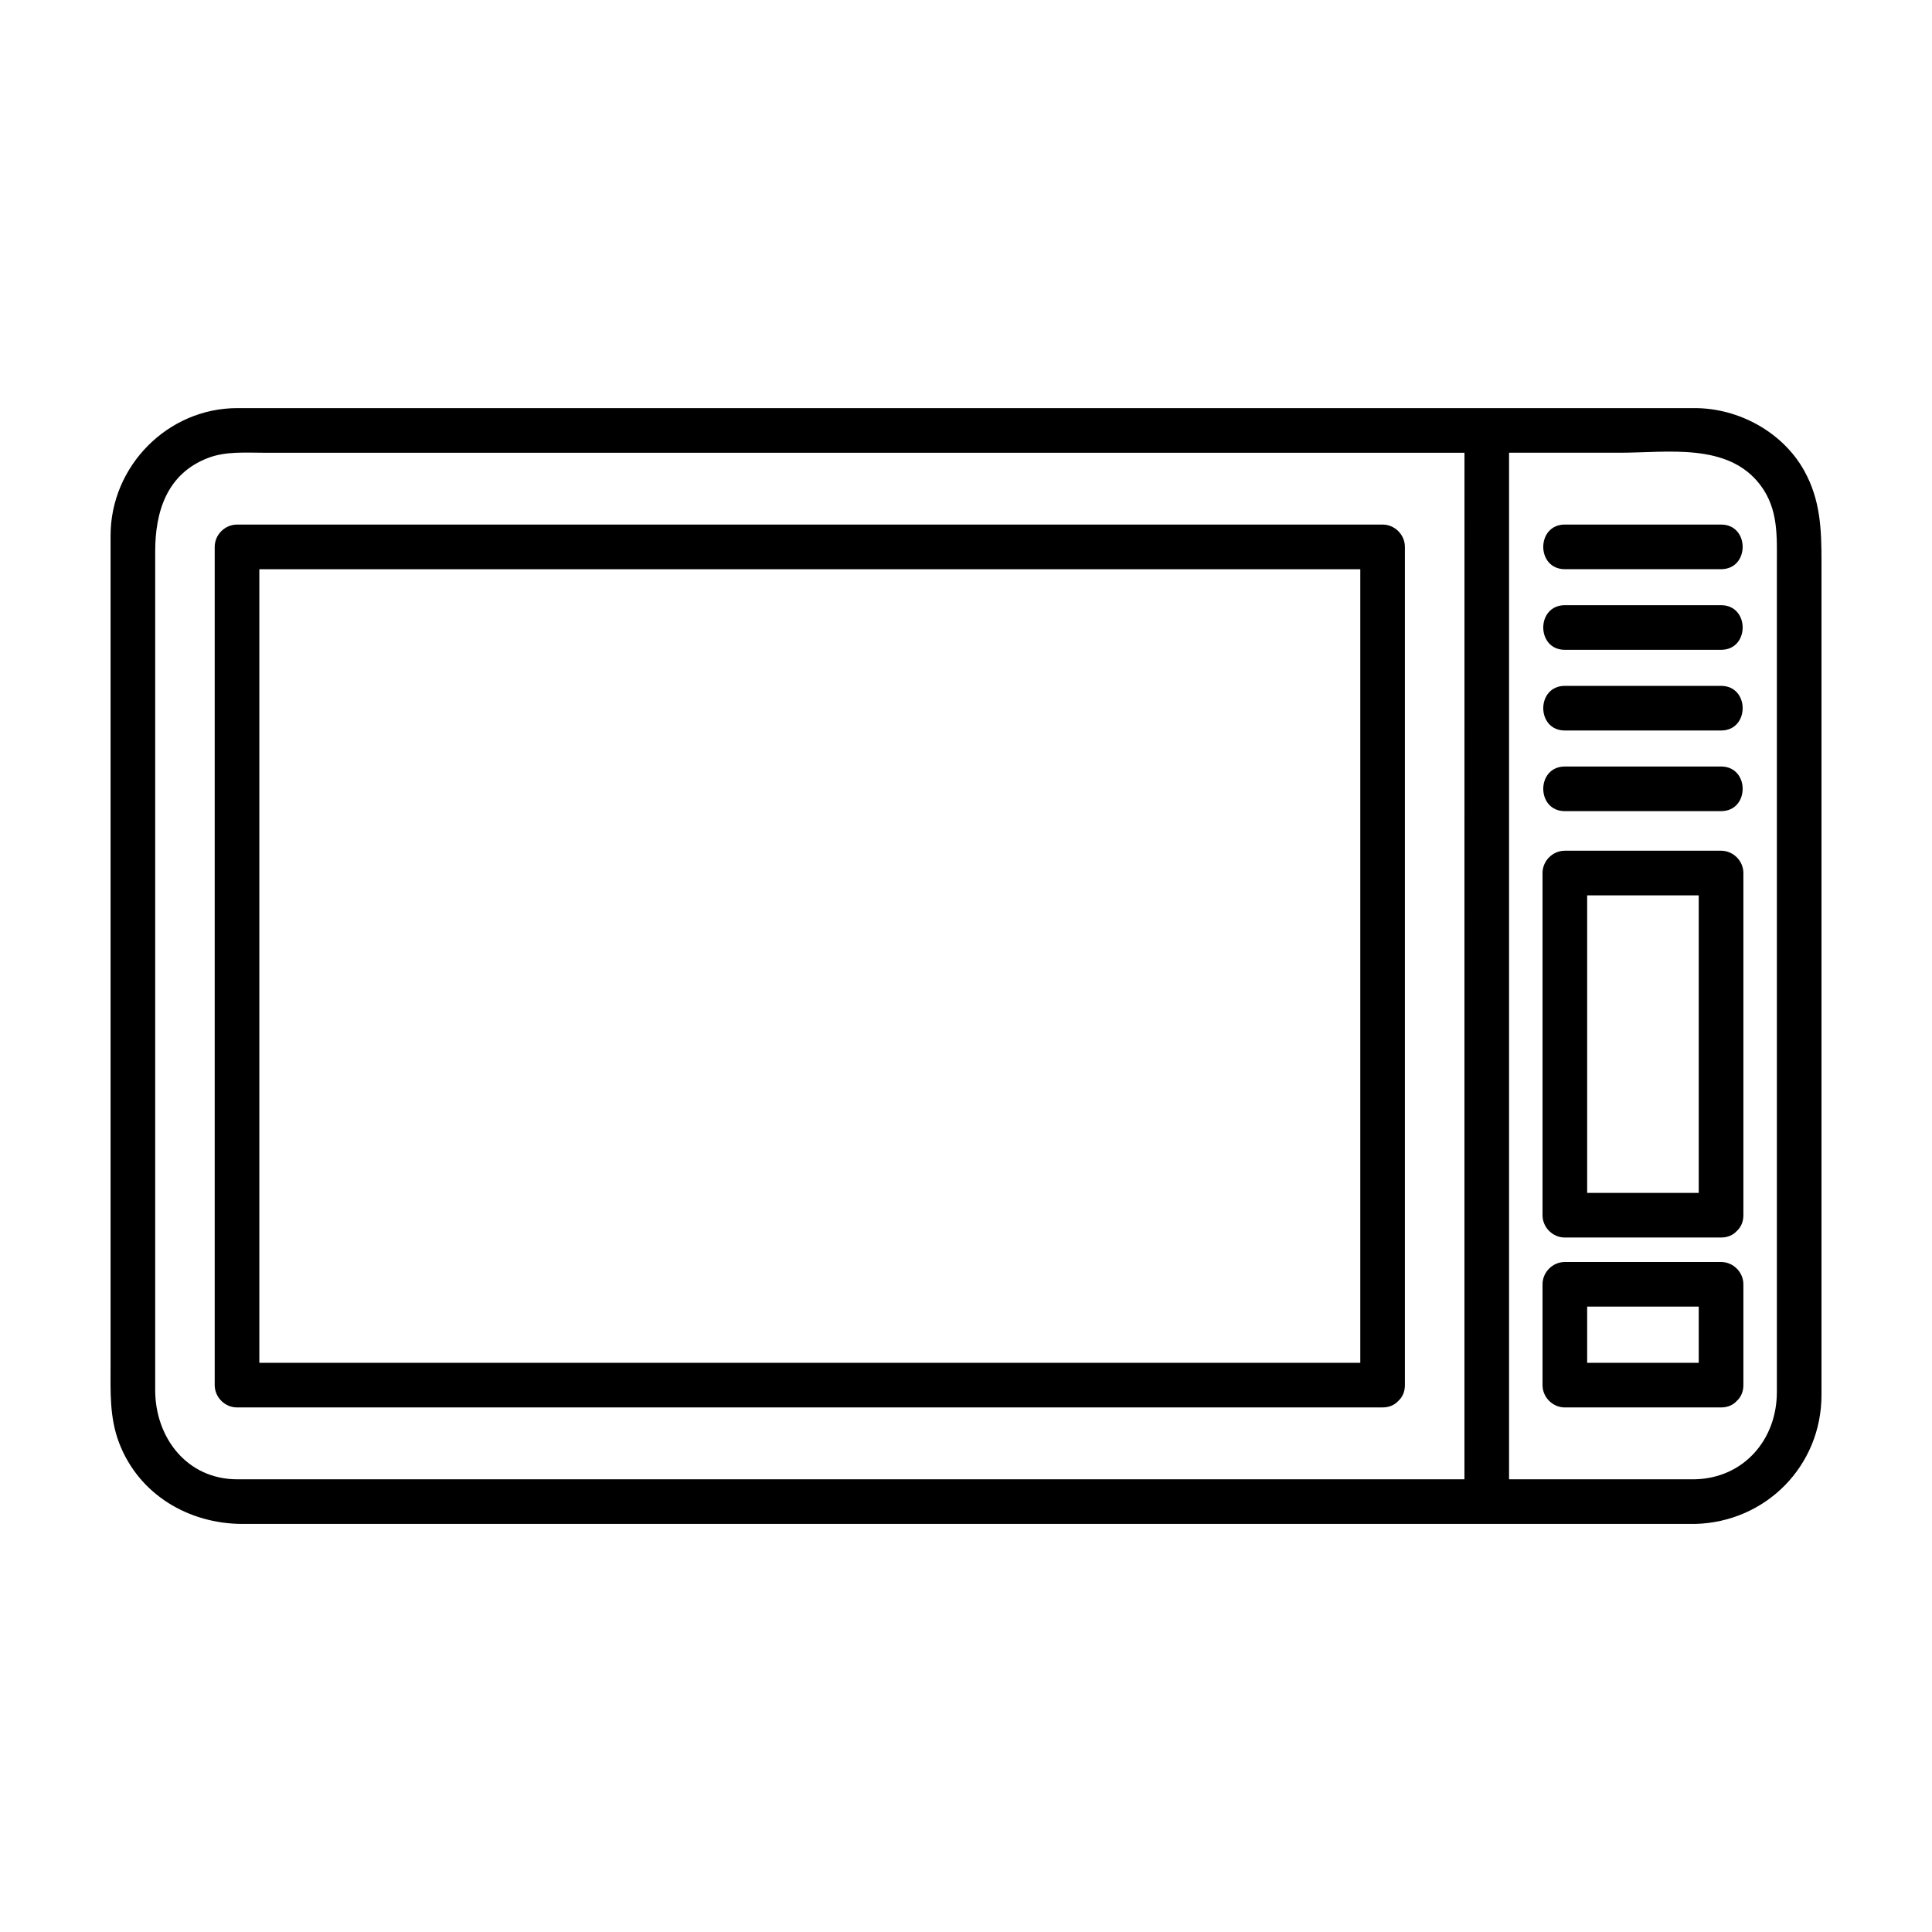
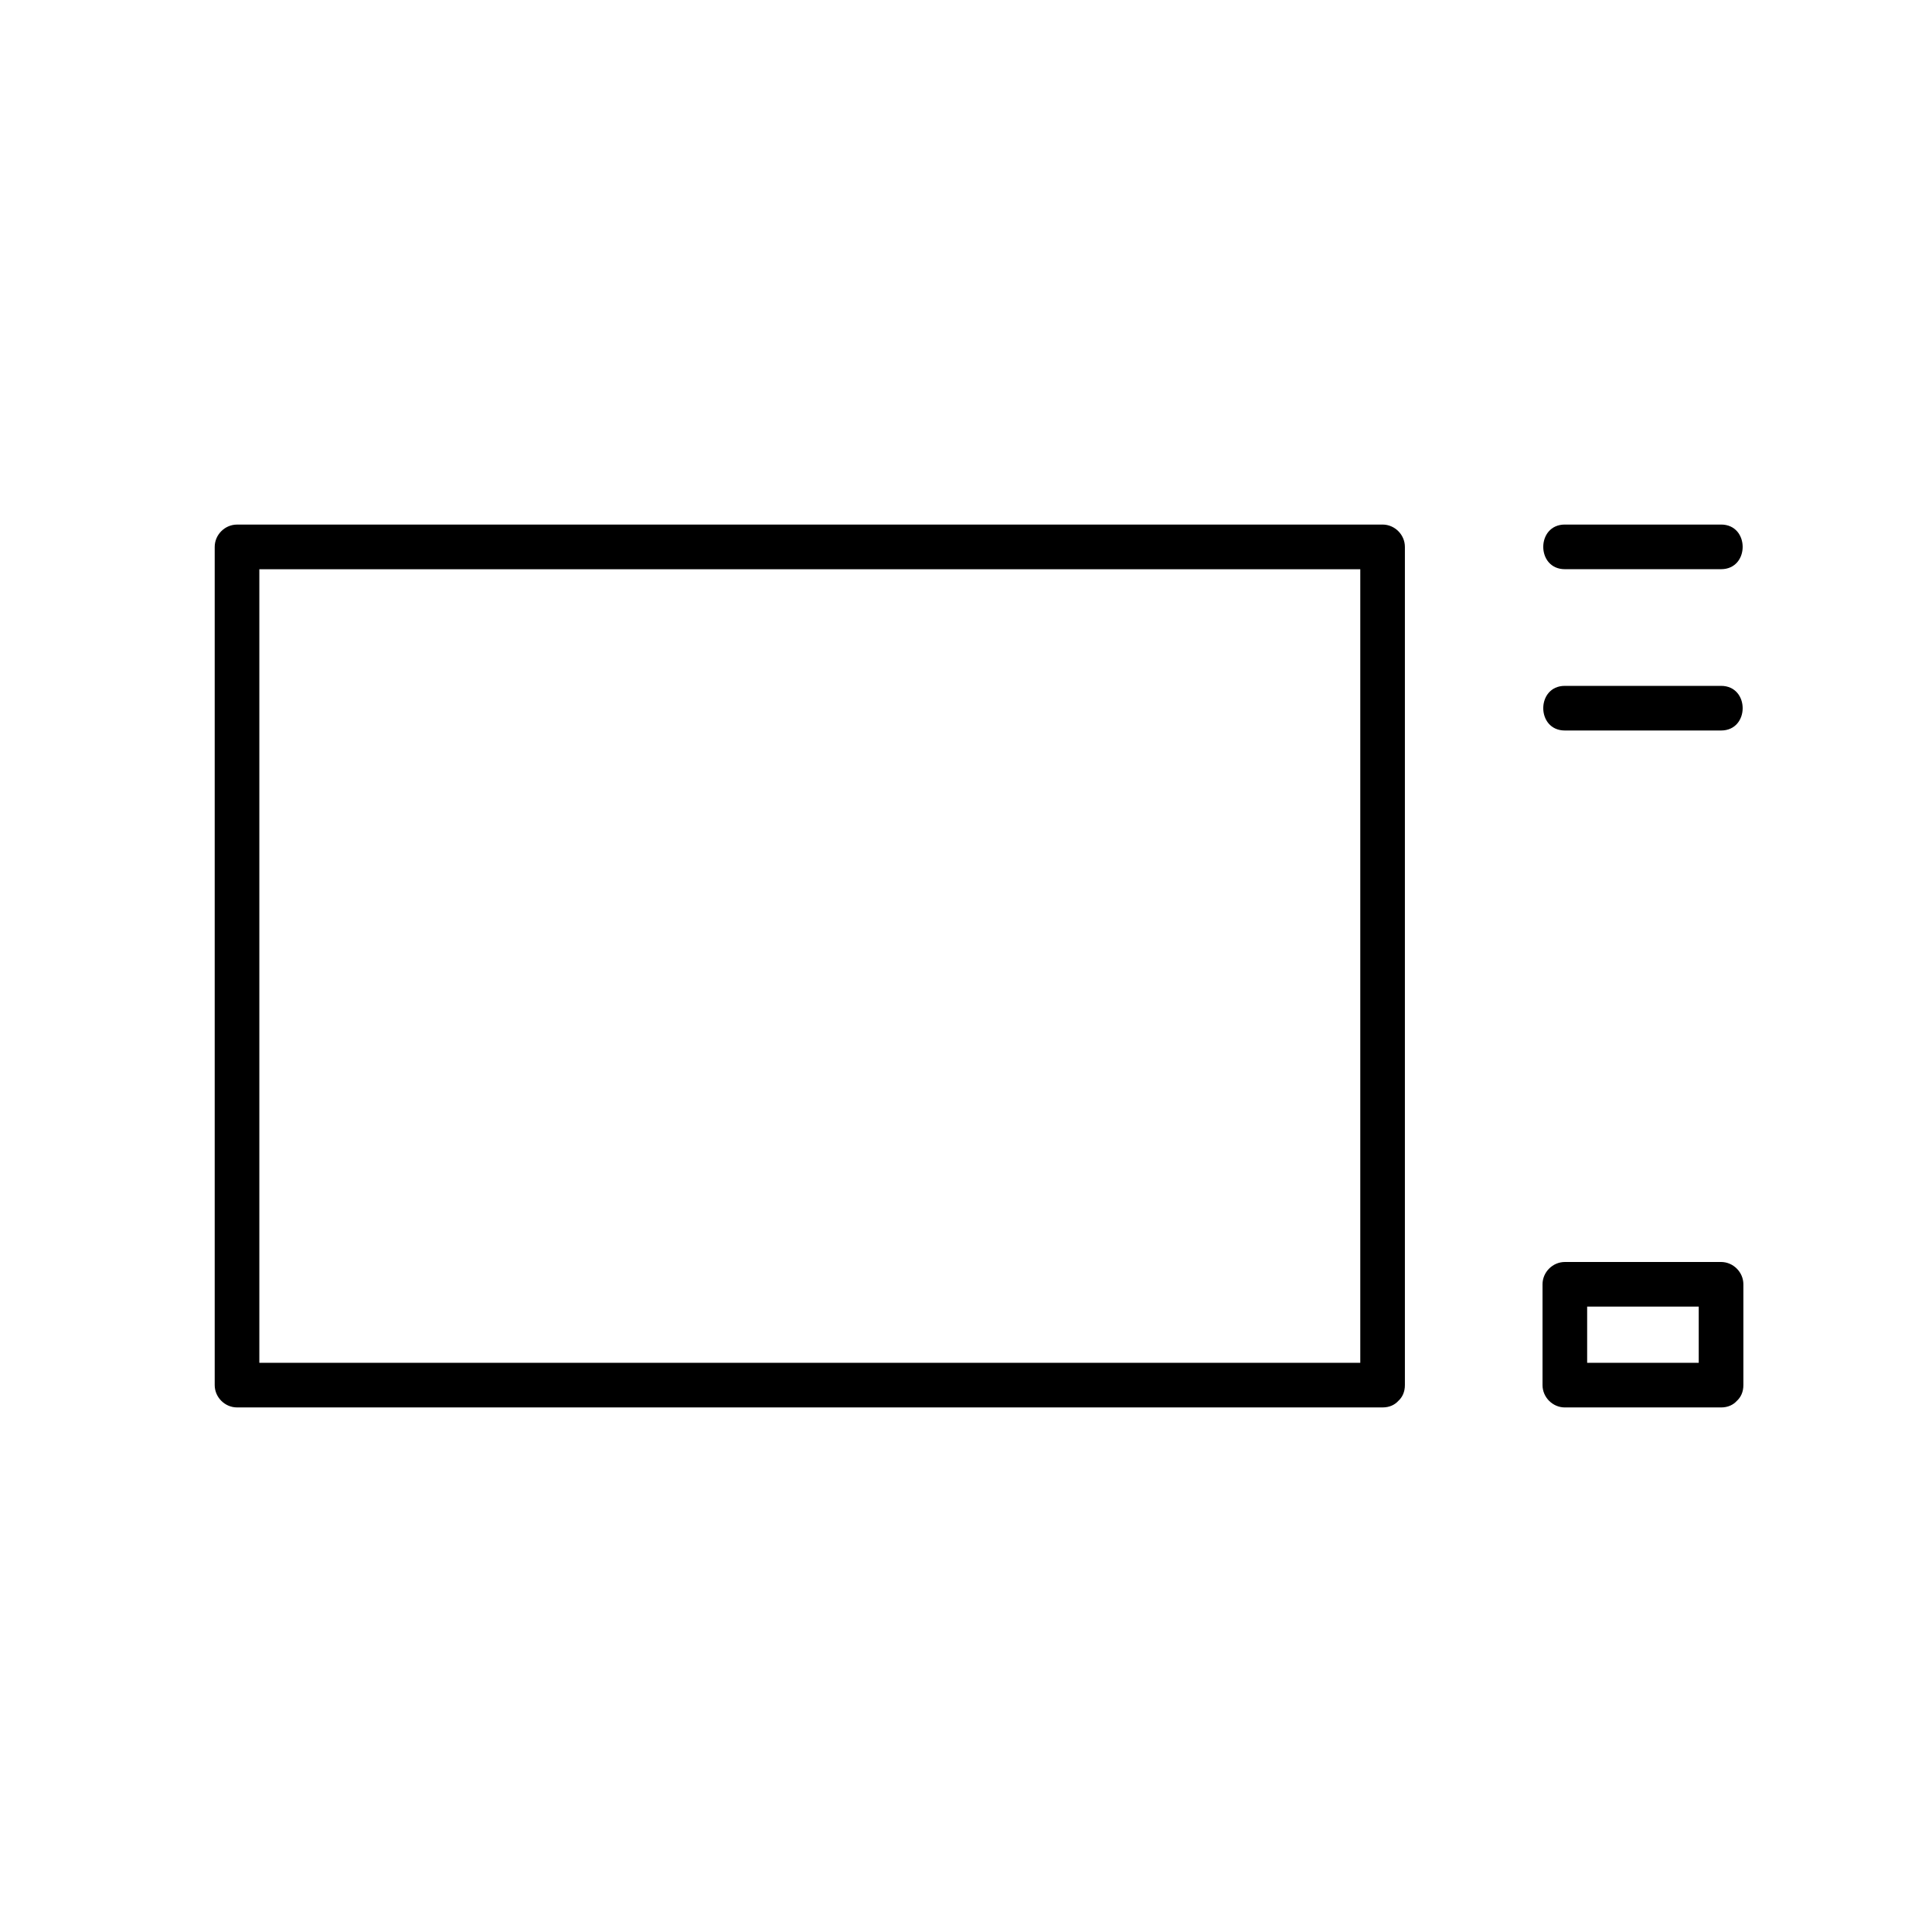
<svg xmlns="http://www.w3.org/2000/svg" fill="#000000" width="800px" height="800px" version="1.1" viewBox="144 144 512 512">
  <g>
-     <path d="m622.14 268.75c-5.68-10.238-17.387-16.594-28.965-16.594h-15.168-40.004-115.07-179.63-36.422c-18.477 0-33.578 15.402-33.578 33.785v16.121 173.55 29.957c0 7.078-0.332 14 2.258 20.793 5.234 13.719 18.449 21.496 32.781 21.496h15.863 165.91 143.57 4.316 55.199c18.75-0.461 33.516-15.359 33.516-34.188v-17.945-82.934-91.402-28.527c0-8.488-0.25-16.32-4.574-24.113zm-90.051 115.51v151.77h-109.16-179.63-36.422c-13.387 0-21.75-11.105-21.75-23.652v-21.438-175.27-25.504c0-10.535 3.062-20.633 14.043-24.816 4.664-1.785 9.863-1.367 14.781-1.367h23.129 176.35 118.67c-0.008 40.09-0.008 80.184-0.008 120.28zm82.797-90.621v29.246 173.97 16.082c0 12.555-8.762 22.777-21.688 23.09h-49.281v-120.28-151.77h29.477c12.449 0 28.566-2.766 37.125 8.578 4.832 6.41 4.367 13.641 4.367 21.086z" />
    <path d="m221.75 283.02h-14.938c-3.223 0-5.914 2.691-5.914 5.914v140.72 81.414c0 3.223 2.691 5.914 5.914 5.914h121.42 167.23 14.934c1.84 0 3.234-0.691 4.18-1.734 1.043-0.953 1.734-2.348 1.734-4.18v-140.73-81.41c0-3.223-2.684-5.914-5.914-5.914h-121.42c-55.742 0.004-111.48 0.004-167.23 0.004zm282.74 11.828v134.81 75.5h-115.51-167.23-9.023v-134.81-75.496h115.51 167.23 9.02z" />
-     <path d="m600.1 369.45h-41.402c-3.223 0-5.914 2.684-5.914 5.914v90.68c0 3.223 2.691 5.914 5.914 5.914h41.402c1.832 0 3.231-0.695 4.176-1.734 1.043-0.953 1.738-2.344 1.738-4.18v-90.68c0-3.231-2.695-5.914-5.914-5.914zm-5.918 90.68h-29.57v-78.852h29.57v78.852z" />
    <path d="m600.1 478.44h-41.402c-3.223 0-5.914 2.691-5.914 5.914v26.719c0 3.223 2.691 5.914 5.914 5.914h41.402c1.832 0 3.231-0.691 4.176-1.734 1.043-0.953 1.738-2.348 1.738-4.18v-26.719c0-3.219-2.695-5.914-5.914-5.914zm-5.918 26.715h-29.57v-14.887h29.57v14.887z" />
    <path d="m558.7 294.84h41.402c7.629 0 7.629-11.828 0-11.828h-41.402c-7.629 0-7.629 11.828 0 11.828z" />
-     <path d="m558.7 316.21h41.402c7.629 0 7.629-11.828 0-11.828h-41.402c-7.629 0-7.629 11.828 0 11.828z" />
    <path d="m558.7 337.59h41.402c7.629 0 7.629-11.828 0-11.828h-41.402c-7.629 0.004-7.629 11.828 0 11.828z" />
-     <path d="m558.7 358.96h41.402c7.629 0 7.629-11.828 0-11.828h-41.402c-7.629 0.004-7.629 11.828 0 11.828z" />
  </g>
</svg>